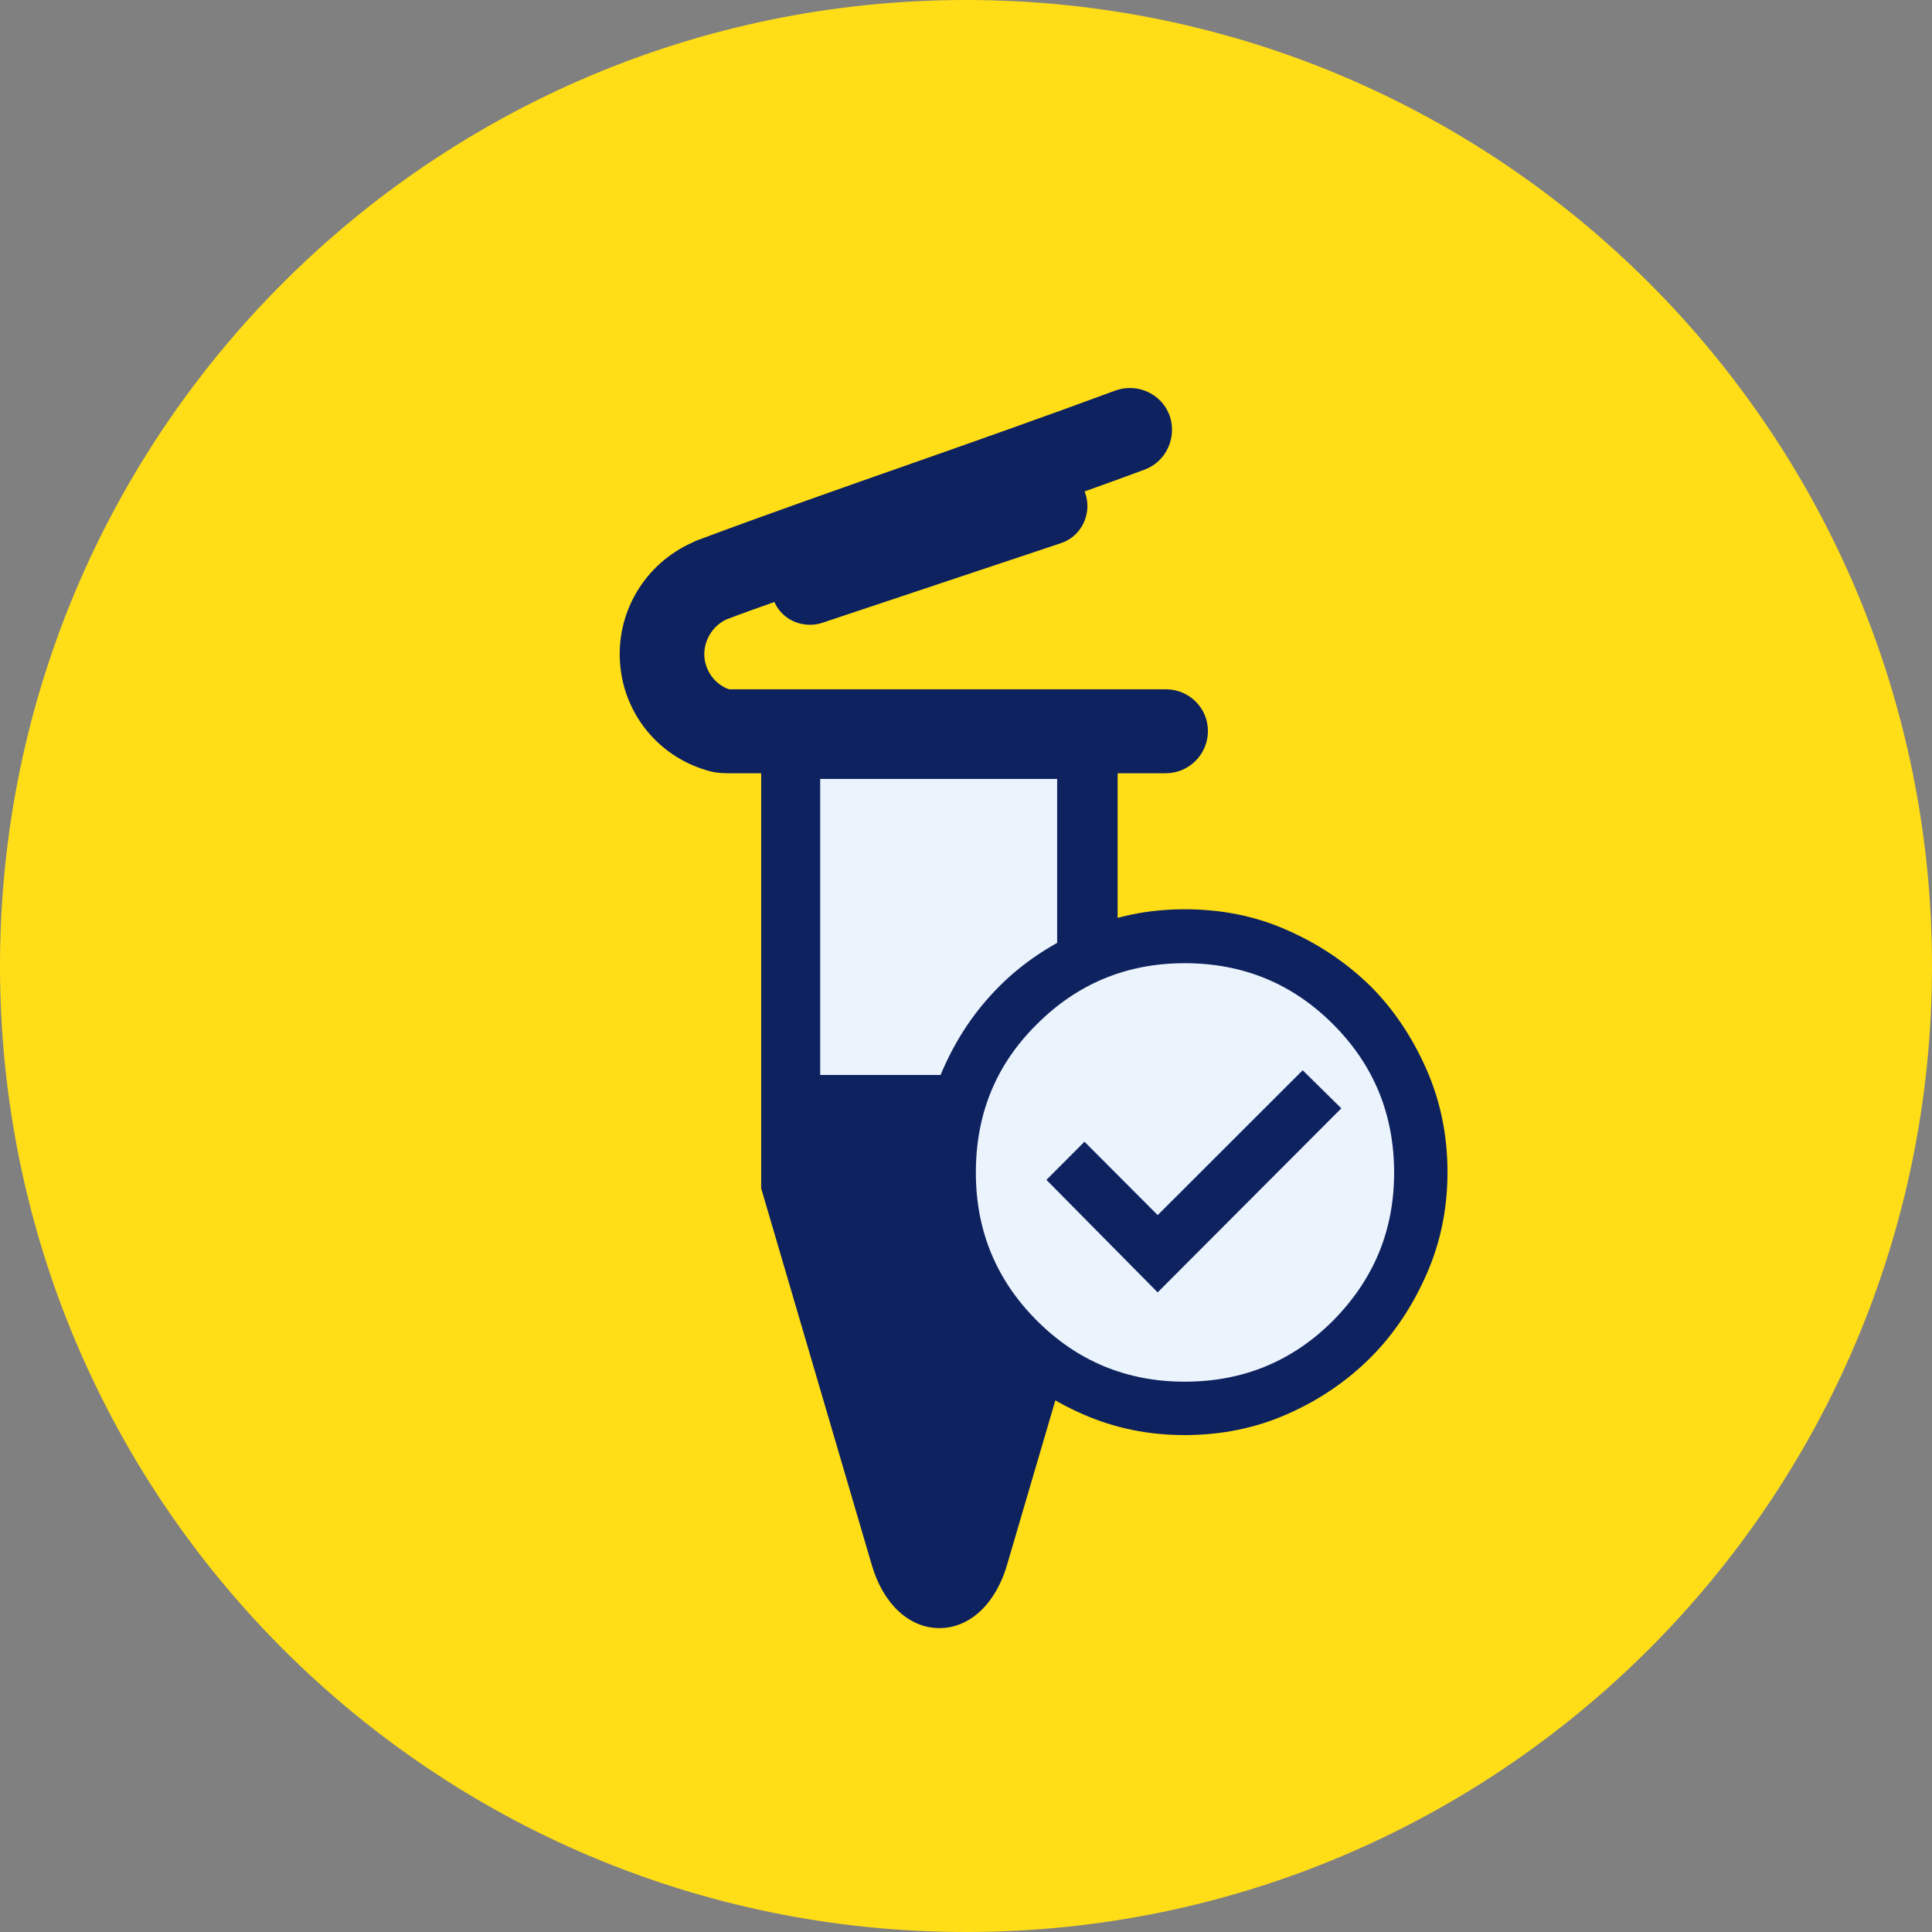
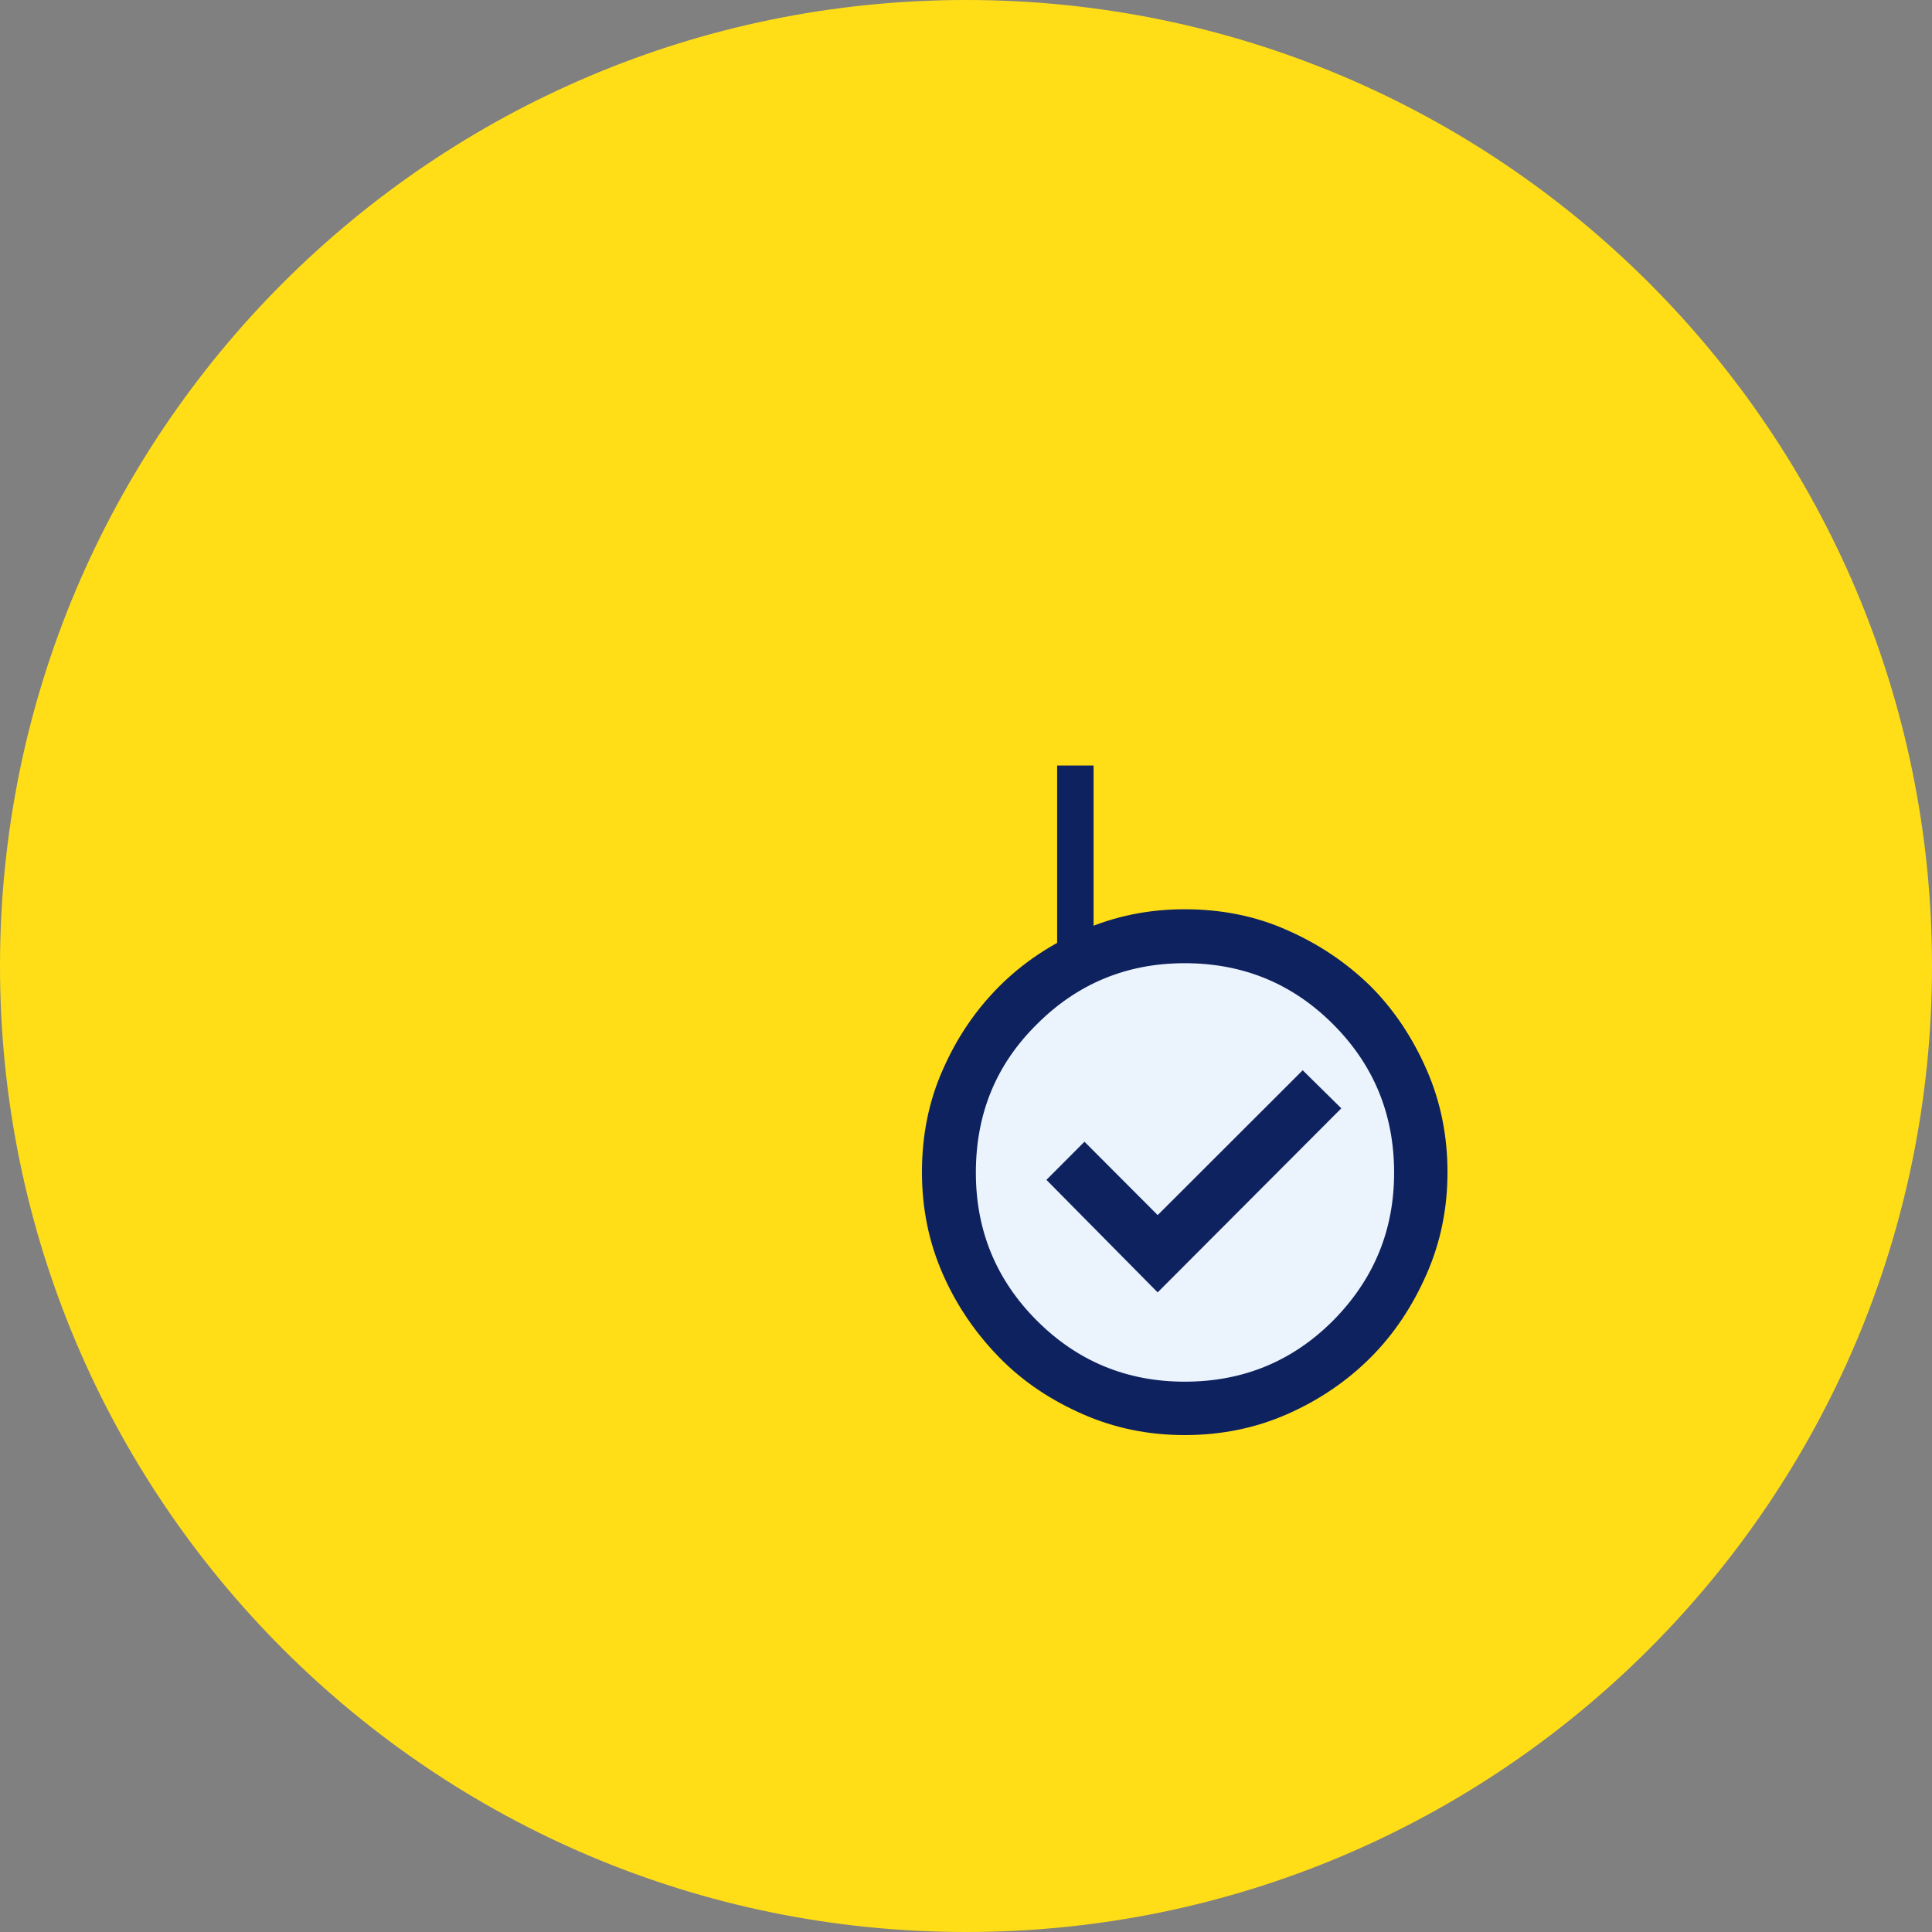
<svg xmlns="http://www.w3.org/2000/svg" width="127" height="127" viewBox="0 0 127 127" fill="none">
  <rect x="0" y="0" width="127" height="127" fill="#808080" stroke="none" />
  <path d="M127 63.5C127 98.57 98.57 127 63.5 127C28.43 127 0 98.57 0 63.5C0 28.43 28.43 0 63.5 0C98.57 0 127 28.43 127 63.5Z" fill="#FFDE17" />
-   <rect x="51.519" y="50.321" width="20.368" height="21.566" fill="#EBF3FD" />
-   <rect x="51.519" y="50.321" width="2.396" height="22.764" fill="#0E225F" />
  <rect x="69.491" y="50.321" width="2.396" height="22.764" fill="#0E225F" />
-   <path d="M76.637 45.31H47.922C47.021 44.998 46.4 44.156 46.306 43.22C46.213 42.191 46.804 41.162 47.736 40.725C48.793 40.32 49.849 39.946 50.906 39.572C51.31 40.507 52.242 41.069 53.236 41.069C53.516 41.069 53.765 41.037 54.044 40.944L69.738 35.705C71.074 35.268 71.789 33.803 71.354 32.462C71.323 32.399 71.323 32.368 71.292 32.306C72.597 31.838 73.902 31.37 75.239 30.871C76.668 30.341 77.383 28.751 76.885 27.316C76.357 25.882 74.772 25.164 73.343 25.663C68.619 27.41 64.02 29.031 59.576 30.59C55.132 32.15 50.502 33.771 45.747 35.549L45.561 35.642C42.36 37.046 40.433 40.32 40.775 43.782C41.086 46.994 43.292 49.675 46.369 50.611C46.835 50.767 47.301 50.829 47.798 50.829H50.036V78.116L57.307 102.876C58.053 105.433 59.763 107.024 61.751 107.024C63.74 107.024 65.45 105.433 66.195 102.876L73.467 78.116V50.829H76.637C78.16 50.829 79.403 49.582 79.403 48.054C79.403 46.526 78.16 45.31 76.637 45.31ZM70.701 70.663H52.77V51.203H70.701V70.663Z" fill="#0E225F" />
  <path d="M77.857 91.482C85.787 91.482 92.215 85.031 92.215 77.074C92.215 69.118 85.787 62.667 77.857 62.667C69.928 62.667 63.5 69.118 63.5 77.074C63.5 85.031 69.928 91.482 77.857 91.482Z" fill="#EBF3FD" />
  <path d="M77.877 93.835C75.584 93.835 73.433 93.405 71.39 92.508C69.347 91.612 67.555 90.428 66.05 88.886C64.544 87.344 63.326 85.587 62.43 83.543C61.534 81.499 61.104 79.347 61.104 77.052C61.104 74.721 61.534 72.534 62.43 70.526C63.326 68.482 64.509 66.724 66.05 65.182C67.555 63.676 69.347 62.493 71.39 61.596C73.433 60.7 75.584 60.27 77.877 60.27C80.207 60.27 82.393 60.7 84.4 61.596C86.443 62.493 88.2 63.676 89.741 65.182C91.246 66.689 92.429 68.482 93.325 70.526C94.221 72.57 94.651 74.757 94.651 77.052C94.651 79.347 94.221 81.499 93.325 83.543C92.429 85.587 91.246 87.38 89.741 88.886C88.235 90.392 86.443 91.612 84.4 92.508C82.358 93.405 80.171 93.835 77.877 93.835ZM77.877 91.325C81.856 91.325 85.225 89.926 87.984 87.165C90.744 84.368 92.142 81.033 92.142 77.088C92.142 73.108 90.744 69.737 87.984 66.975C85.225 64.214 81.856 62.816 77.877 62.816C73.935 62.816 70.566 64.214 67.806 66.975C65.01 69.737 63.648 73.108 63.648 77.088C63.648 81.033 65.046 84.404 67.806 87.165C70.566 89.926 73.935 91.325 77.877 91.325Z" fill="#0E225F" stroke="#0E225F" />
  <path d="M76.1 84.245L87.462 72.859L85.635 71.058L76.1 80.582L71.288 75.759L69.491 77.56L76.1 84.245Z" fill="#0E225F" stroke="#0E225F" />
</svg>